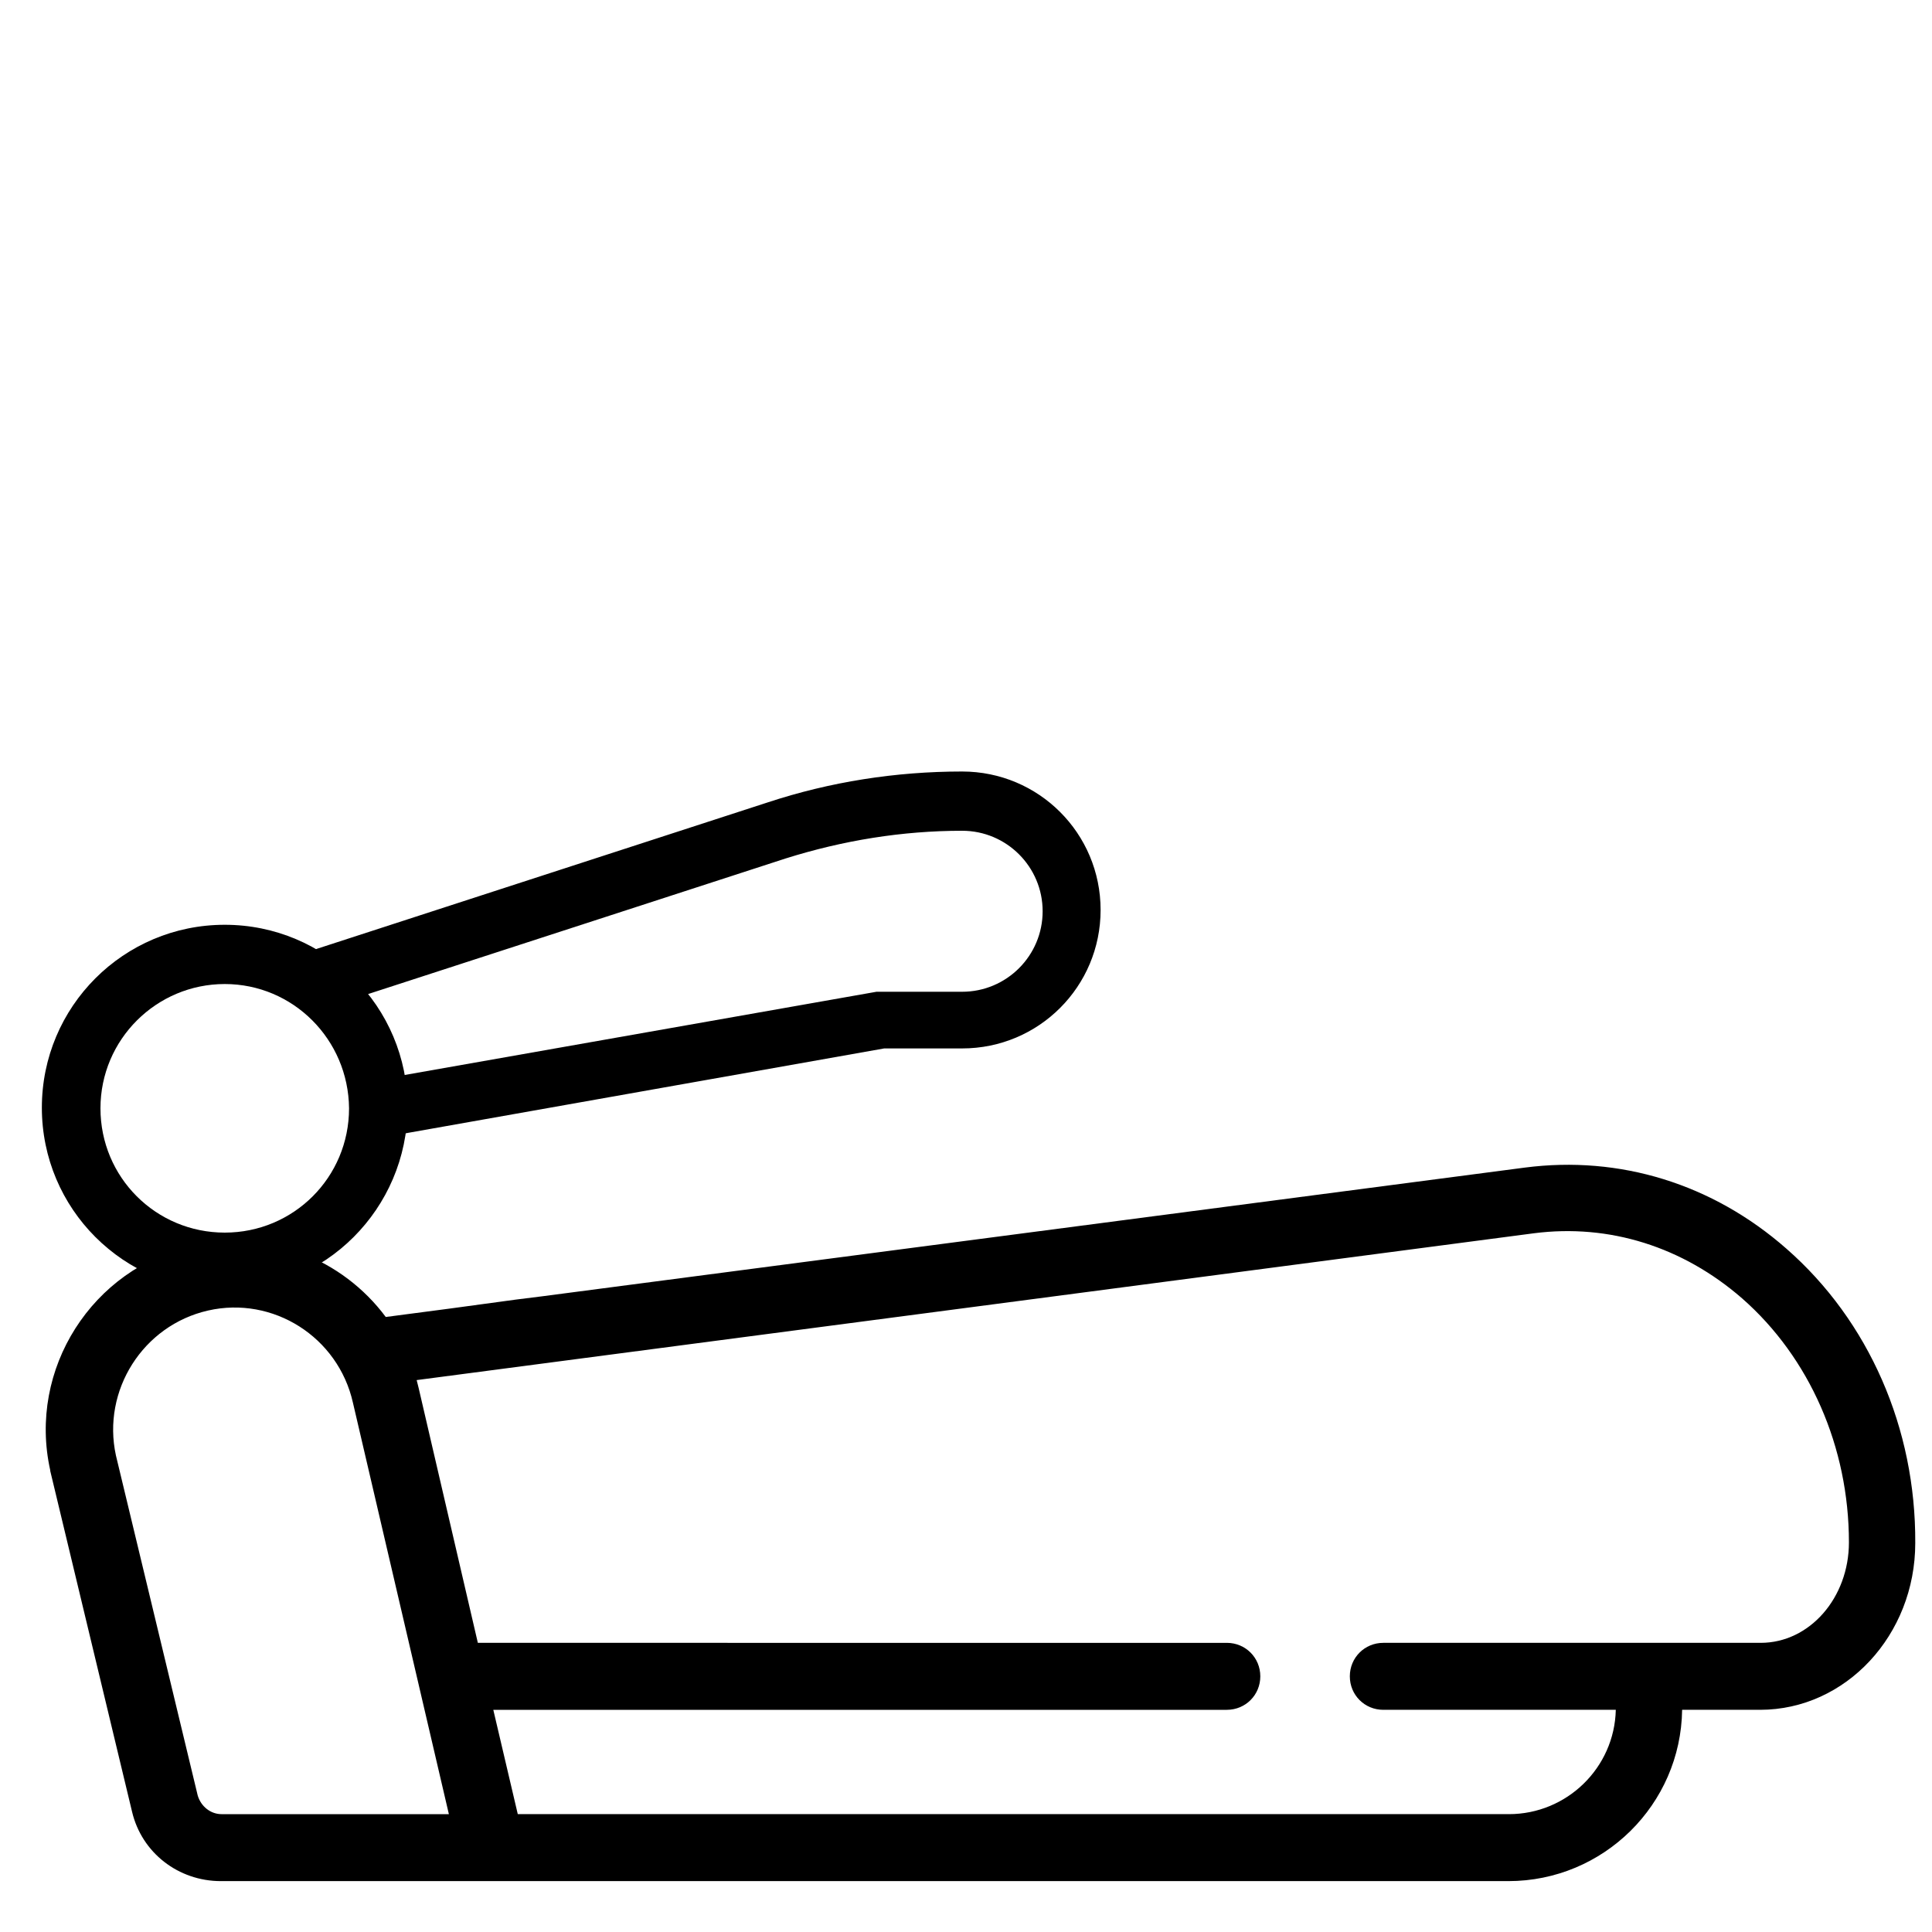
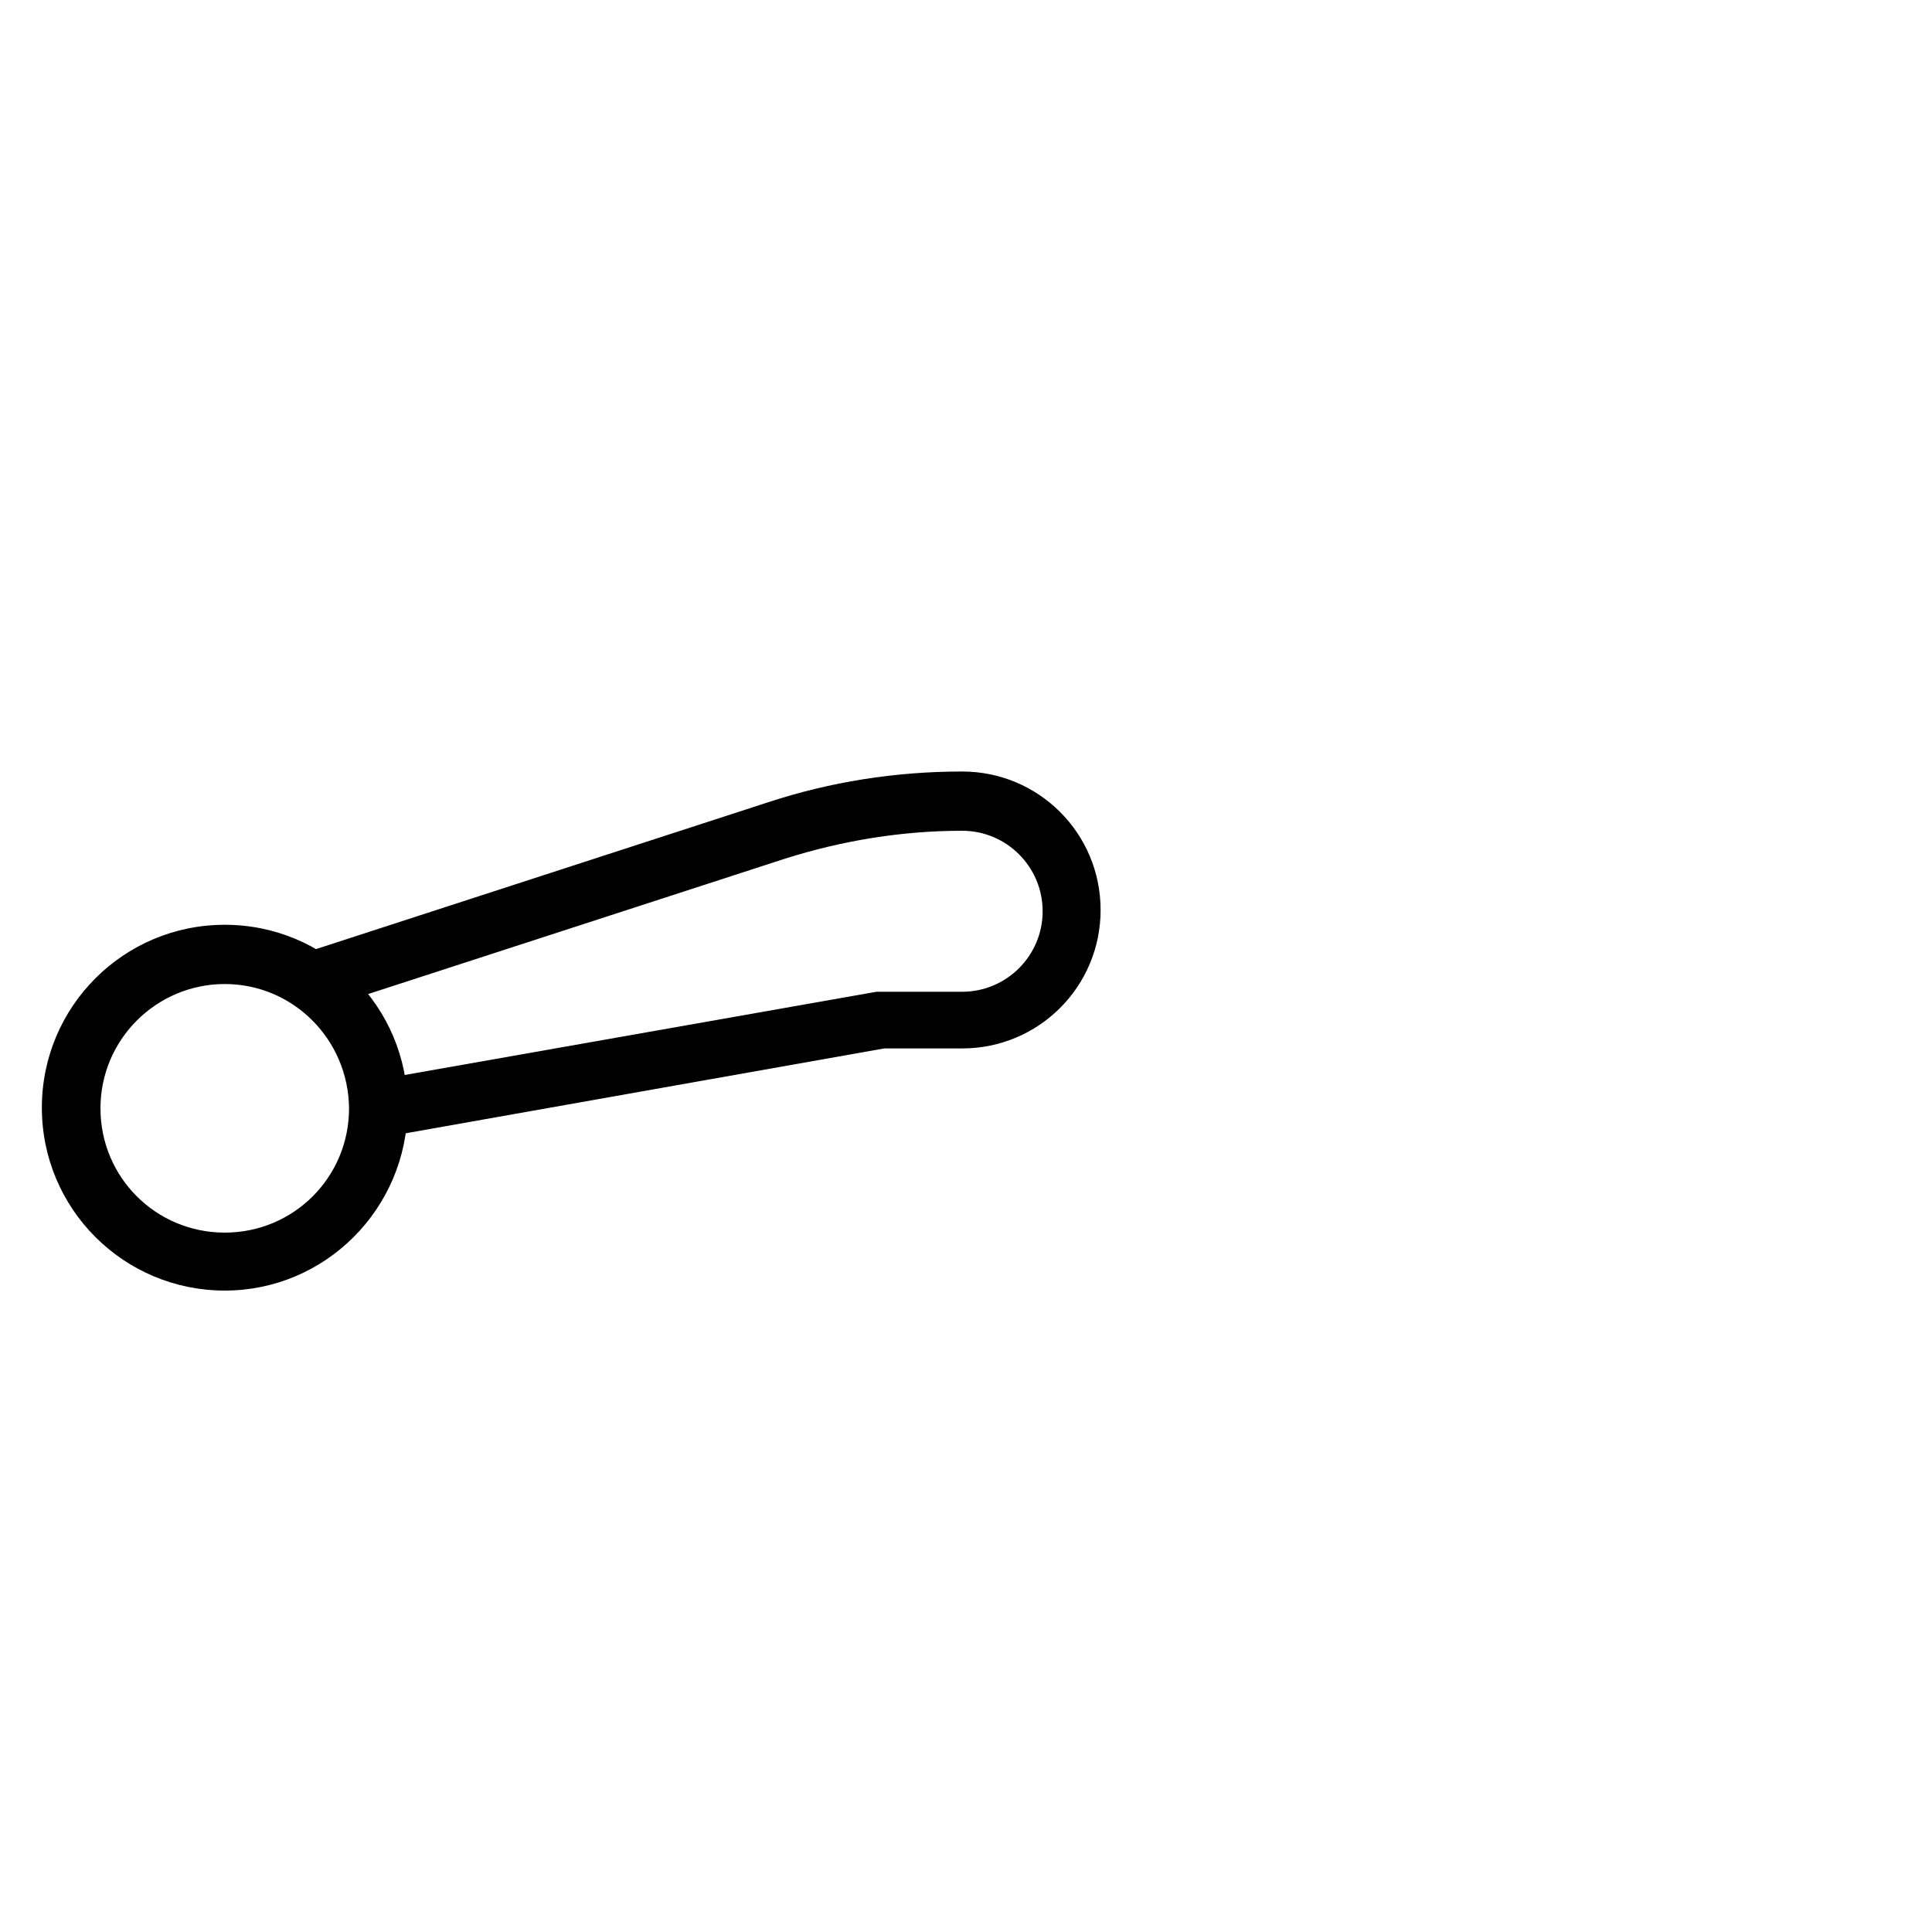
<svg xmlns="http://www.w3.org/2000/svg" version="1.1" id="Layer_1" x="0px" y="0px" width="300px" height="300px" viewBox="0 0 300 300" style="enable-background:new 0 0 300 300;" xml:space="preserve">
  <g>
    <g>
      <path d="M34.9,200.4c-15.7,0-28.4-12.7-28.4-28.4s12.7-28.4,28.4-28.4s28.4,12.7,28.4,28.4l0,0C63.2,187.7,50.5,200.4,34.9,200.4z     M34.9,152.8c-10.6,0-19.3,8.6-19.3,19.3s8.6,19.3,19.3,19.3s19.3-8.6,19.3-19.3C54.1,161.4,45.5,152.8,34.9,152.8z" />
      <path d="M59.8,176.6c-2.5,0.2-4.7-1.6-4.9-4.1c-0.2-2.5,1.6-4.7,4.1-4.9l77.1-13.6c0.3,0,0.5,0,0.8,0h12.5    c6.9,0,12.5-5.6,12.5-12.5s-5.6-12.5-12.5-12.5c-9.3,0-18.5,1.5-27.4,4.3L52.1,156c-2.3,0.9-5-0.3-5.9-2.6c-0.9-2.3,0.3-5,2.6-5.9    c0.2-0.1,0.3-0.1,0.5-0.2l69.9-22.7c9.7-3.2,19.9-4.8,30.2-4.8c11.9,0,21.5,9.6,21.5,21.5s-9.6,21.5-21.5,21.5h-12.1l-76.7,13.6    C60.3,176.6,60.1,176.6,59.8,176.6z" />
    </g>
-     <path d="M277.4,193.9c-11.5-10.1-25.9-14.5-40.6-12.6l-152.7,20l-4,0.5l-10.3,1.4l-9.9,1.3c-6.7-9-18.2-13.7-29.9-11.1   c-15.7,3.5-25.7,19.2-22.2,34.9c0,0,0,0.1,0,0.1l12.7,52.9c1.5,6.4,7.2,10.8,13.8,10.8h199.9c14.8,0,26.8-11.9,27-26.6h12.1   c13.3,0,24.1-11.6,24.1-25.9C297.5,221.8,290.2,205.1,277.4,193.9z M34.4,281.7c-1.7,0-3.2-1.2-3.7-2.9L18,226   c-2.2-10.1,4.2-20.2,14.3-22.5c10.1-2.3,20.2,4.1,22.5,14.3l14.9,63.9H34.4z M273.4,255.1h-58.6c-2.9,0-5.2,2.3-5.2,5.2   c0,2.9,2.3,5.2,5.2,5.2h36.1c-0.2,9-7.6,16.2-16.6,16.2H80.4l-3.8-16.2h113.9c2.9,0,5.2-2.3,5.2-5.2c0-2.9-2.3-5.2-5.2-5.2H74.2   L65,215.5c-0.1-0.4-0.2-0.8-0.3-1.2l173.5-22.8c11.7-1.5,23.1,2.1,32.3,10.1c10.5,9.2,16.6,23.1,16.6,37.9   C287.1,248.1,281,255.1,273.4,255.1z" />
  </g>
</svg>